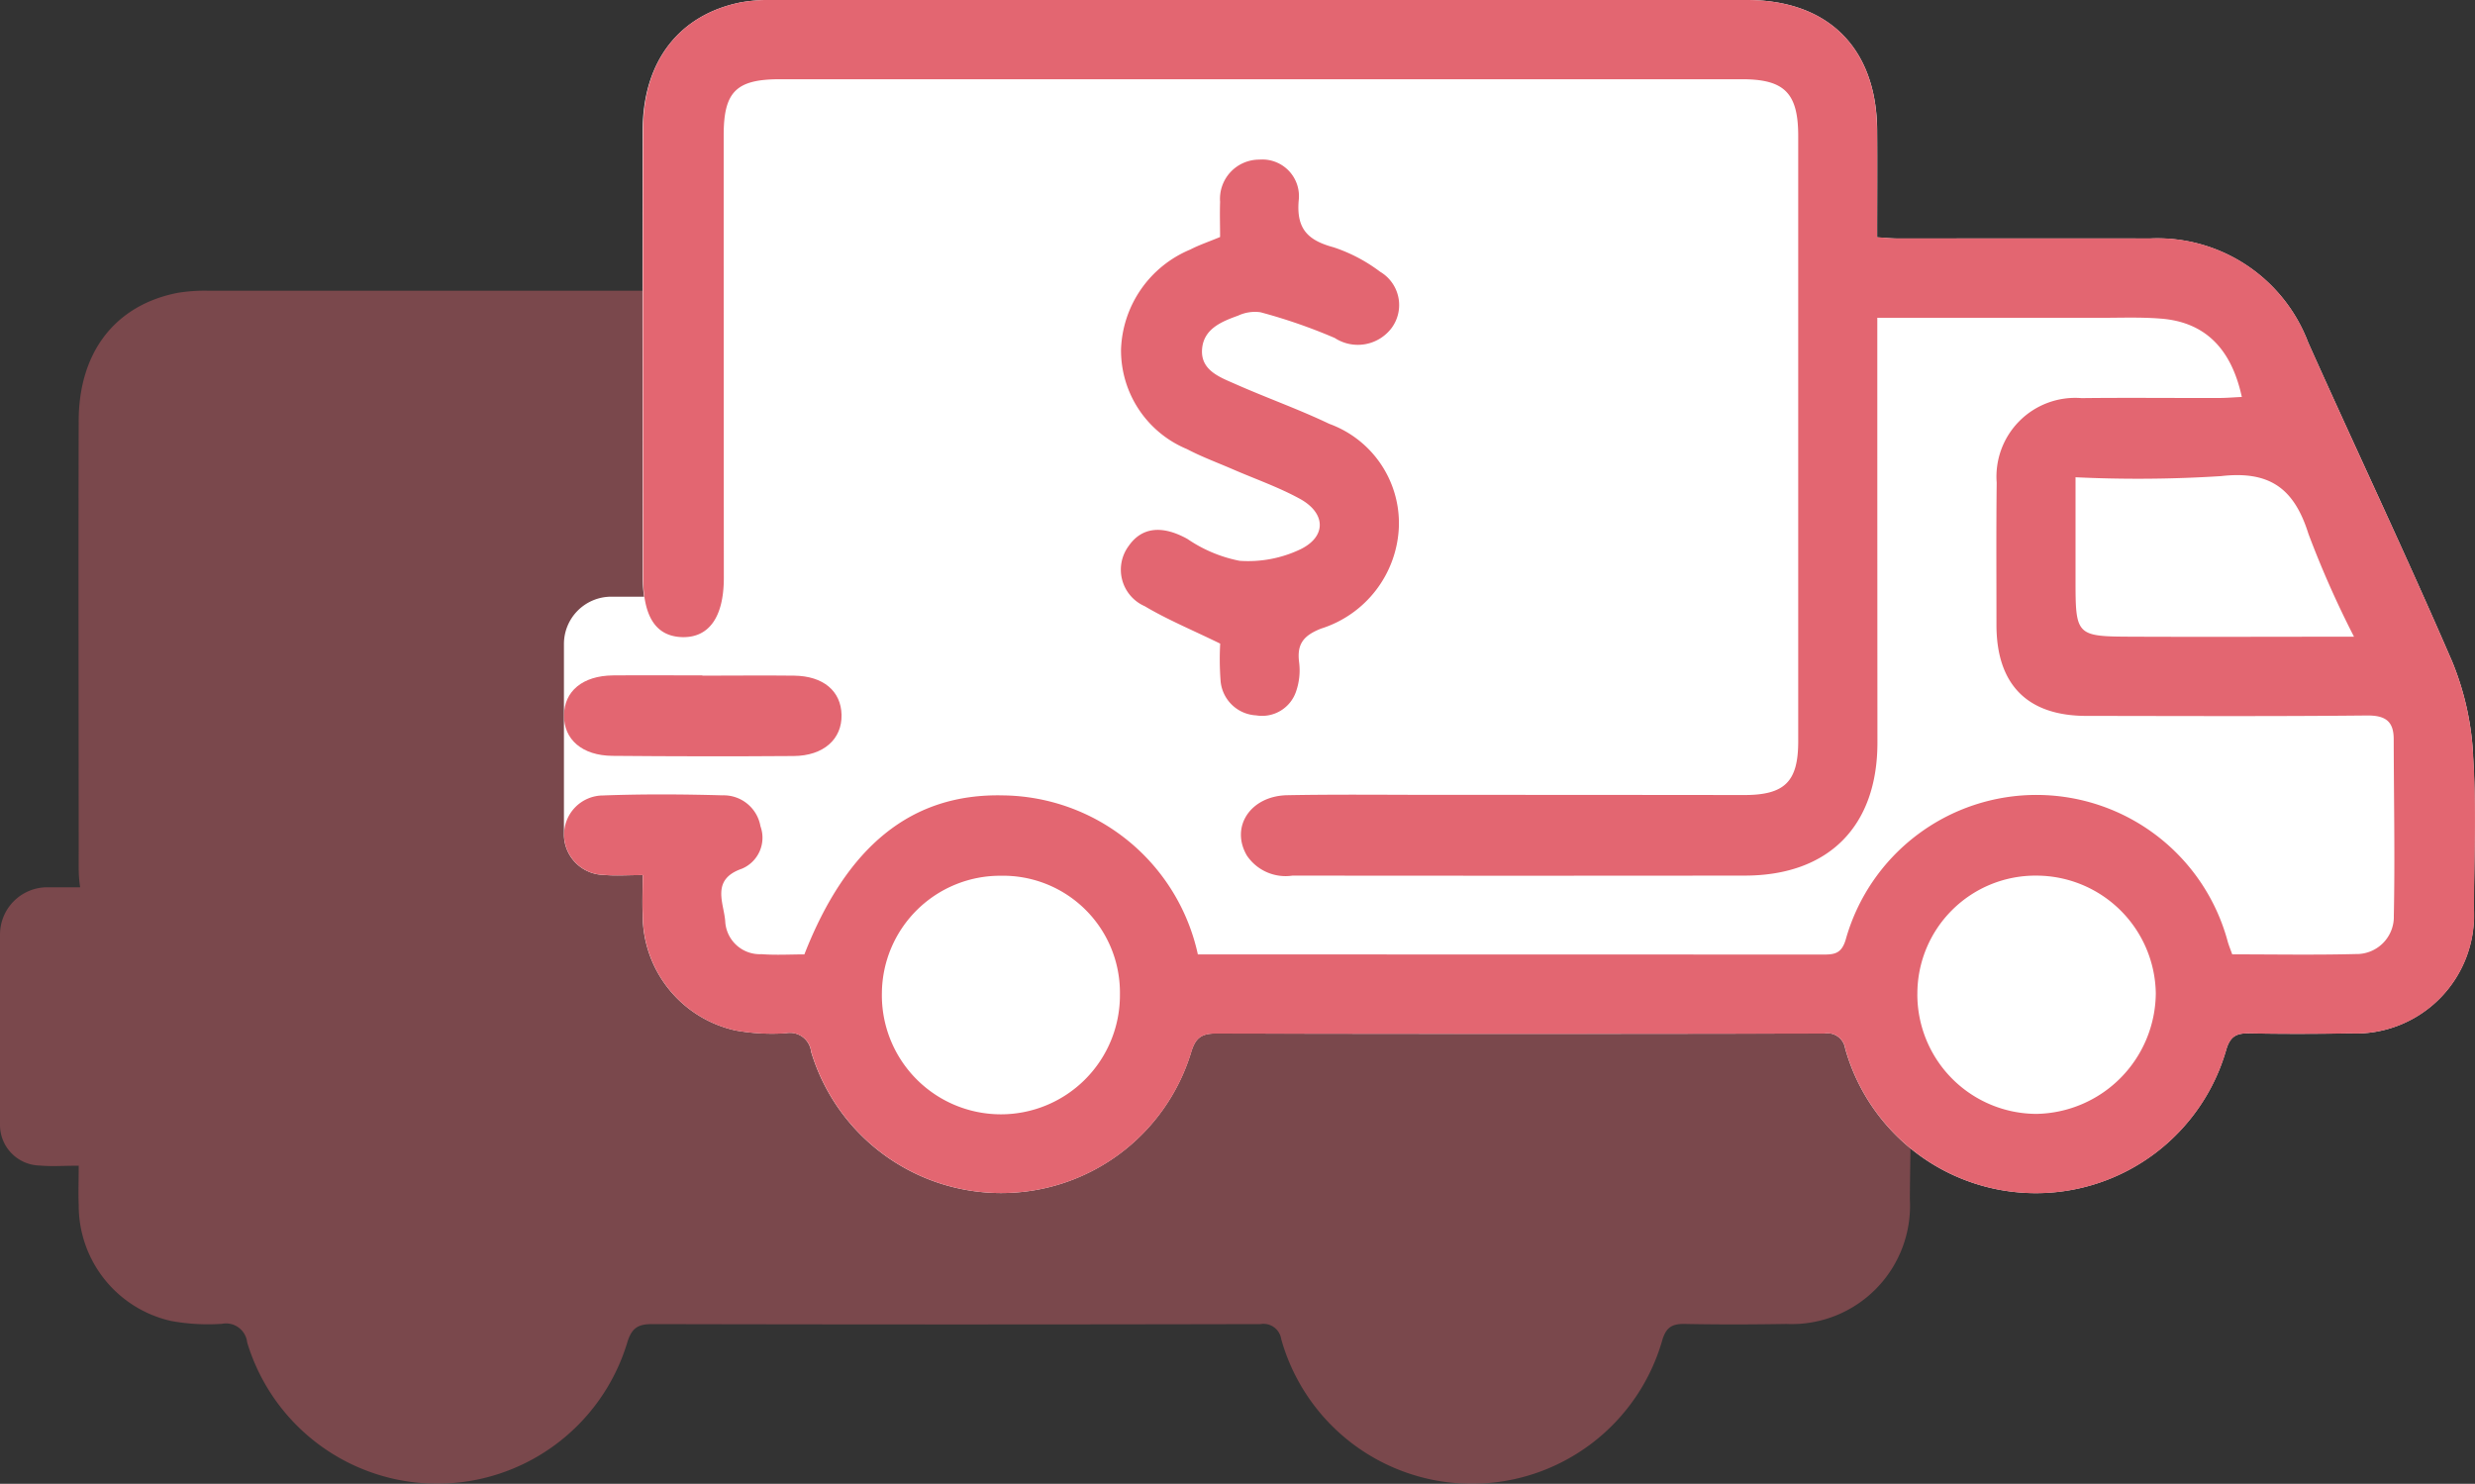
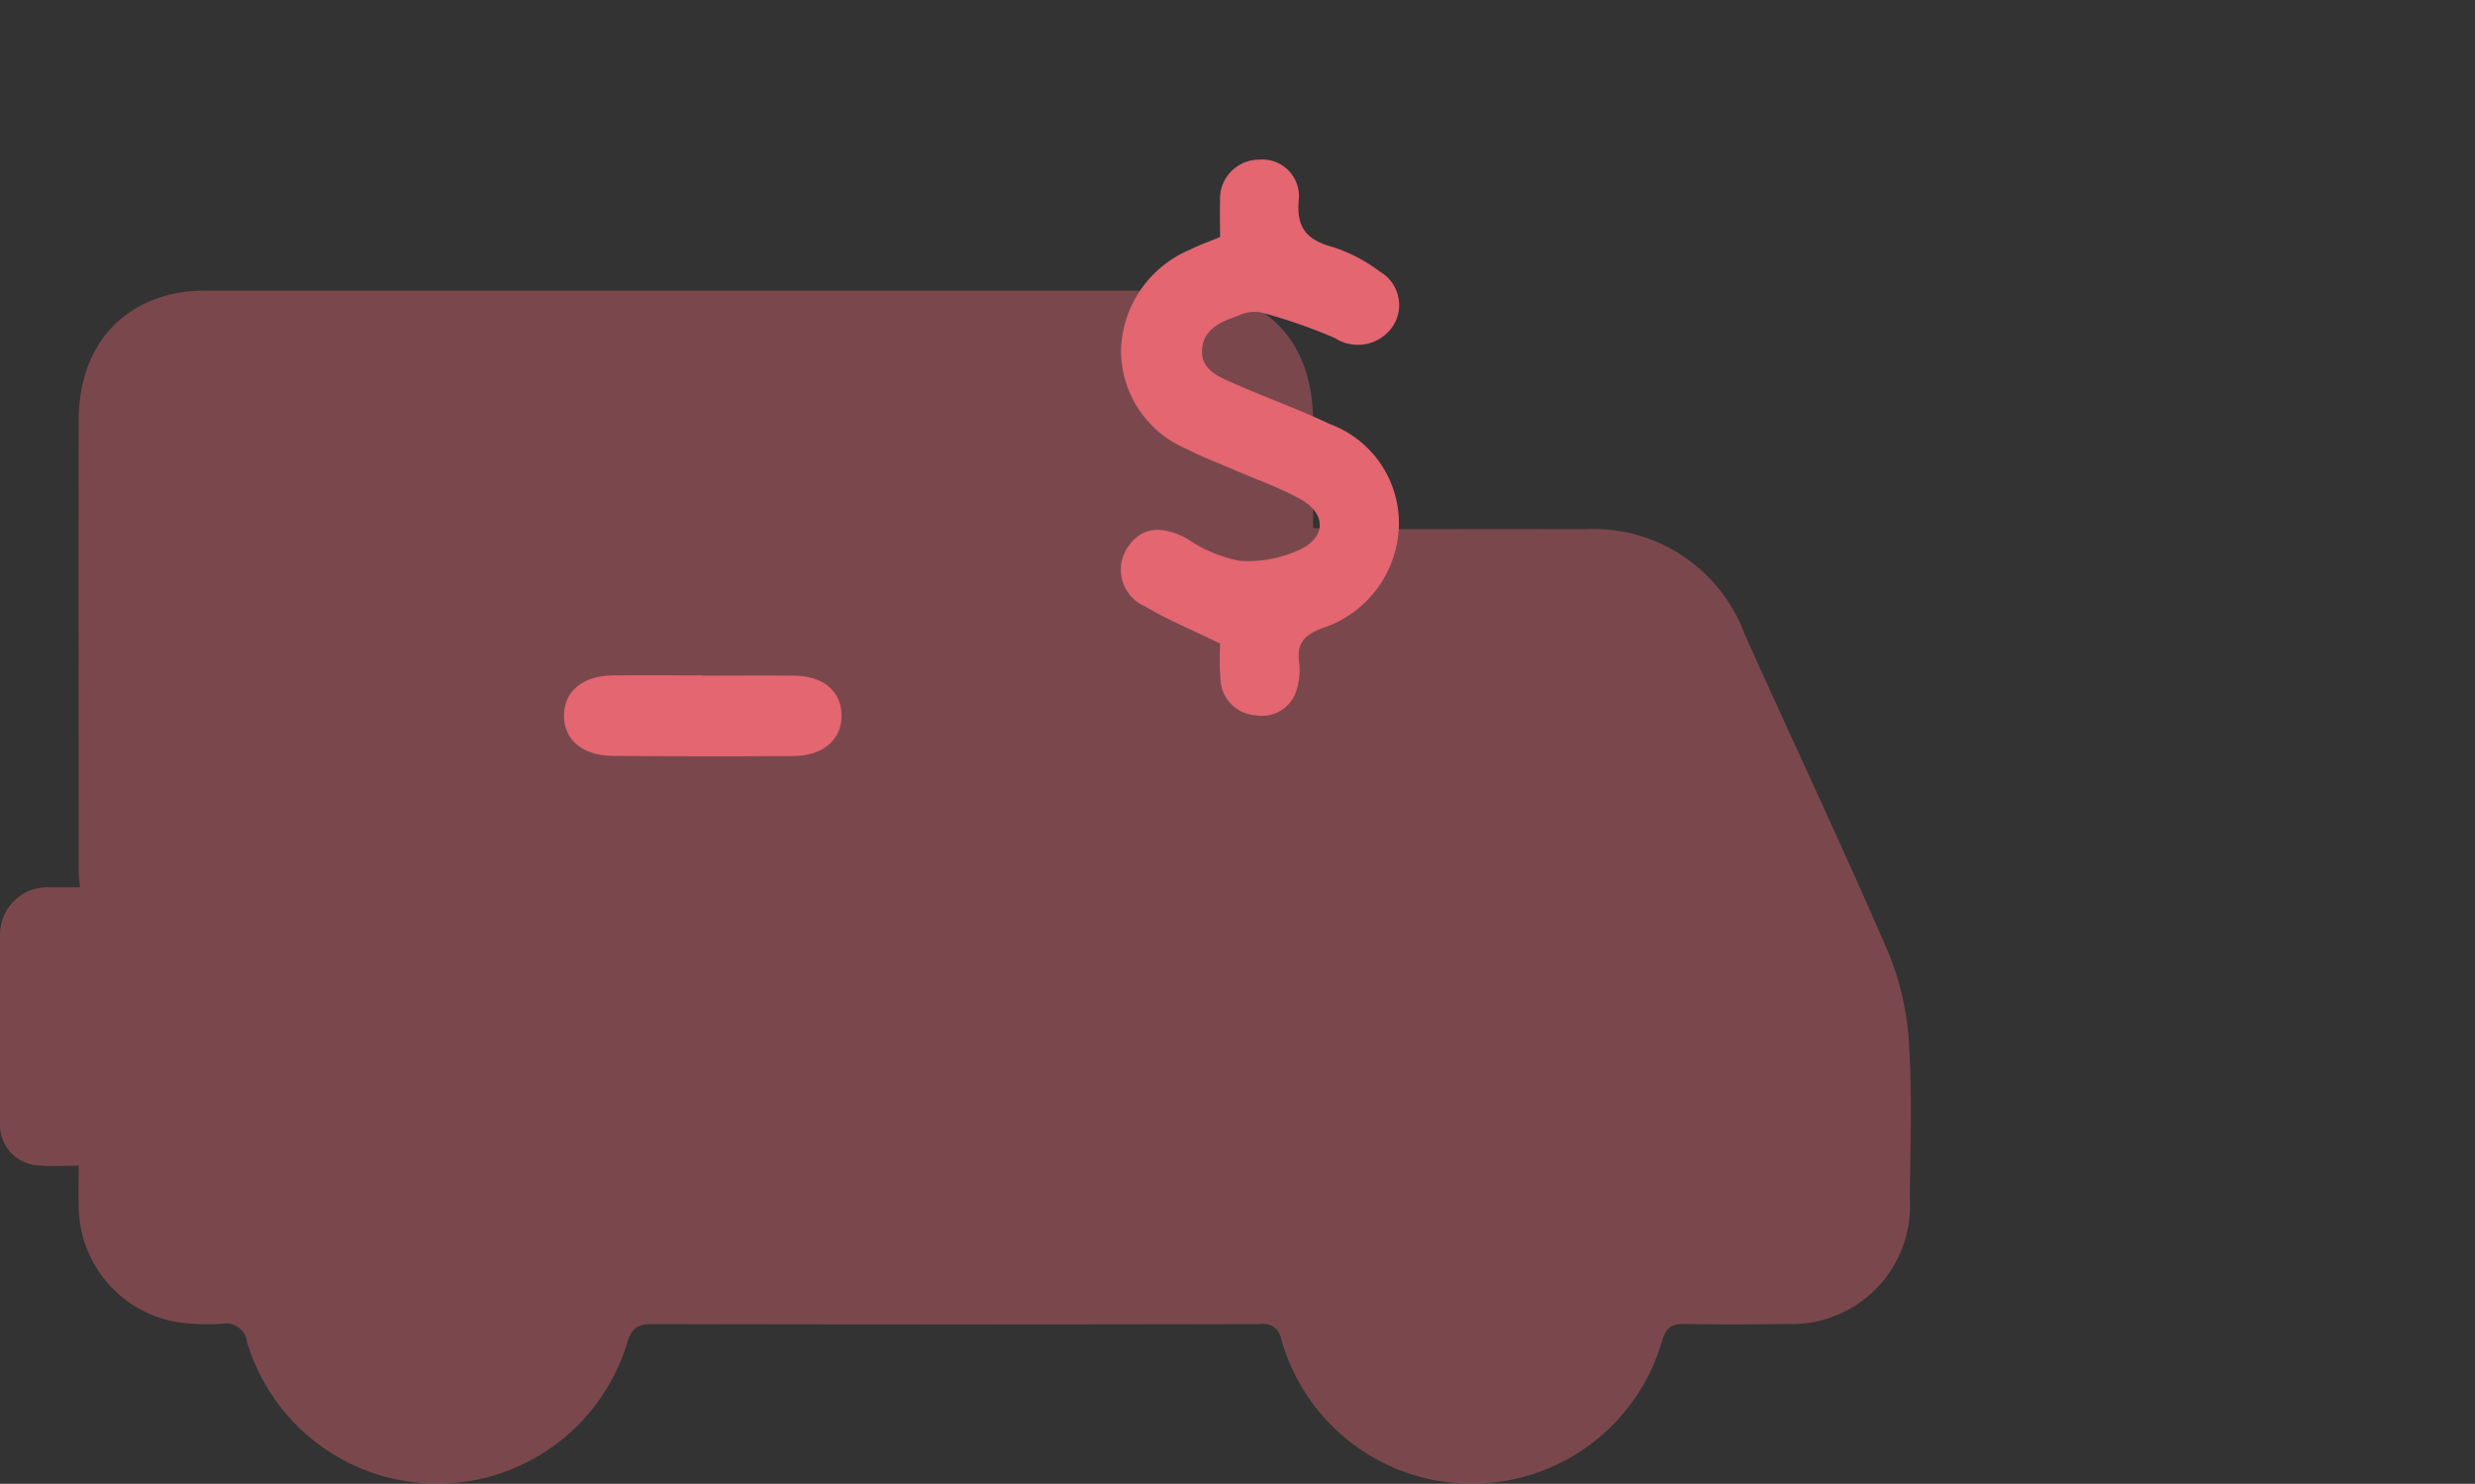
<svg xmlns="http://www.w3.org/2000/svg" id="Grupo_1288" data-name="Grupo 1288" width="98.914" height="59.302" viewBox="0 0 98.914 59.302">
  <rect x="0" y="0" width="98.914" height="59.302" fill="#333333" stroke="none" />
  <defs>
    <clipPath id="clip-path">
      <rect id="Retângulo_1369" data-name="Retângulo 1369" width="98.914" height="59.302" fill="none" />
    </clipPath>
    <clipPath id="clip-path-2">
      <rect id="Retângulo_1368" data-name="Retângulo 1368" width="98.913" height="59.303" fill="none" />
    </clipPath>
    <clipPath id="clip-path-3">
      <rect id="Retângulo_1367" data-name="Retângulo 1367" width="76.374" height="47.686" fill="none" />
    </clipPath>
  </defs>
  <g id="Grupo_1287" data-name="Grupo 1287" clip-path="url(#clip-path)">
    <g id="Grupo_1286" data-name="Grupo 1286" transform="translate(0 0)">
      <g id="Grupo_1285" data-name="Grupo 1285" clip-path="url(#clip-path-2)">
        <g id="Grupo_1284" data-name="Grupo 1284" transform="translate(0 11.616)" opacity="0.4">
          <g id="Grupo_1283" data-name="Grupo 1283">
            <g id="Grupo_1282" data-name="Grupo 1282" clip-path="url(#clip-path-3)">
              <path id="Caminho_1048" data-name="Caminho 1048" d="M76.3,41.1a11.372,11.372,0,0,0-.827-3.711c-1.852-4.289-3.856-8.511-5.765-12.775a6.44,6.44,0,0,0-6.314-4.156c-3.365-.005-6.73,0-10.094,0-.263,0-.524-.029-.822-.046,0-1.482.009-2.885,0-4.288-.022-3.271-1.948-5.193-5.205-5.193q-19.453,0-38.908,0a6.641,6.641,0,0,0-1.277.086c-2.476.489-3.936,2.355-3.943,5.107-.016,5.96,0,11.92,0,17.88a5.2,5.2,0,0,0,.057.767H1.891A1.891,1.891,0,0,0,0,36.661v7.658a1.624,1.624,0,0,0,1.6,1.574c.454.043.915.007,1.546.007,0,.6-.021,1.088,0,1.567a4.726,4.726,0,0,0,3.711,4.641,8.227,8.227,0,0,0,2.008.111.85.85,0,0,1,1.013.742,7.933,7.933,0,0,0,15.182.034c.17-.575.4-.767.994-.765q12.159.027,24.317,0a.716.716,0,0,1,.833.6,7.914,7.914,0,0,0,15.237.017c.164-.527.425-.633.916-.623,1.345.027,2.692.022,4.037,0a4.728,4.728,0,0,0,4.934-4.988c.011-2.048.1-4.1-.034-6.141" transform="translate(0 -10.927)" fill="#e36671" />
            </g>
          </g>
        </g>
-         <path id="Caminho_1049" data-name="Caminho 1049" d="M97.5,30.174a11.372,11.372,0,0,0-.827-3.711c-1.852-4.289-3.856-8.511-5.765-12.775A6.44,6.44,0,0,0,84.6,9.532c-3.365-.005-6.73,0-10.094,0-.263,0-.524-.029-.822-.046,0-1.482.008-2.885,0-4.288C73.656,1.924,71.731,0,68.474,0Q49.02,0,29.566,0A6.641,6.641,0,0,0,28.289.09C25.813.579,24.353,2.445,24.346,5.2c-.016,5.96,0,11.92,0,17.88a5.2,5.2,0,0,0,.057.767H23.093A1.891,1.891,0,0,0,21.2,25.735v7.658a1.624,1.624,0,0,0,1.6,1.574c.454.043.915.007,1.546.007,0,.6-.021,1.088,0,1.567a4.726,4.726,0,0,0,3.711,4.641,8.226,8.226,0,0,0,2.008.111.85.85,0,0,1,1.013.742,7.933,7.933,0,0,0,15.182.034c.17-.575.4-.767.994-.765q12.159.027,24.317,0a.716.716,0,0,1,.833.6,7.914,7.914,0,0,0,15.237.017c.164-.527.425-.633.916-.623,1.345.027,2.692.022,4.037,0a4.728,4.728,0,0,0,4.934-4.988c.011-2.048.1-4.1-.034-6.141" transform="translate(1.338 0)" fill="#fff" />
-         <path id="Caminho_1050" data-name="Caminho 1050" d="M24.351,34.974c-.63,0-1.092.034-1.546-.007a1.625,1.625,0,0,1-1.6-1.576,1.566,1.566,0,0,1,1.563-1.6c1.588-.06,3.182-.05,4.77-.005a1.493,1.493,0,0,1,1.516,1.235,1.343,1.343,0,0,1-.747,1.7c-1.27.442-.693,1.405-.659,2.139a1.385,1.385,0,0,0,1.447,1.274c.576.044,1.157.009,1.714.009,1.7-4.345,4.291-6.435,7.926-6.355a8.067,8.067,0,0,1,7.8,6.357h.936q12.021,0,24.042.005c.47,0,.746-.037.914-.6a7.916,7.916,0,0,1,15.272.1c.044.146.1.286.175.491,1.638,0,3.286.03,4.932-.012a1.488,1.488,0,0,0,1.526-1.532c.048-2.352,0-4.7-.005-7.057,0-.723-.34-.954-1.081-.945-3.732.038-7.463.02-11.195.016-2.365,0-3.6-1.252-3.6-3.637,0-1.894-.013-3.79.009-5.684a3.148,3.148,0,0,1,3.391-3.379c1.835-.022,3.67,0,5.506-.006.294,0,.59-.027.9-.04-.423-1.955-1.492-3-3.246-3.132-.821-.065-1.65-.03-2.476-.031-2.9,0-5.8,0-8.846,0v1.116q0,7.932.005,15.863c0,3.344-1.954,5.311-5.3,5.313q-9.039.01-18.077,0a1.863,1.863,0,0,1-1.826-.806c-.664-1.142.142-2.378,1.616-2.407,1.988-.038,3.976-.014,5.964-.014q6.149,0,12.3.007c1.618,0,2.156-.534,2.157-2.136q0-12.1,0-24.205c0-1.716-.551-2.266-2.246-2.266q-19.224,0-38.448,0c-1.745,0-2.248.493-2.25,2.228q0,8.849.006,17.7c0,1.565-.594,2.4-1.671,2.368-1.043-.035-1.552-.812-1.553-2.377,0-5.96-.018-11.921,0-17.88C24.353,2.444,25.814.579,28.289.09A6.641,6.641,0,0,1,29.566,0Q49.019,0,68.474,0c3.258,0,5.183,1.923,5.205,5.193.011,1.4,0,2.807,0,4.288.3.018.56.047.822.047,3.365,0,6.73,0,10.094,0a6.438,6.438,0,0,1,6.314,4.155c1.909,4.265,3.913,8.488,5.765,12.777a11.36,11.36,0,0,1,.827,3.711c.134,2.039.045,4.093.034,6.141A4.727,4.727,0,0,1,92.6,41.3c-1.346.021-2.693.024-4.038,0-.491-.01-.753.1-.916.624a7.914,7.914,0,0,1-15.237-.017.716.716,0,0,0-.833-.6q-12.158.019-24.317,0c-.6,0-.824.19-.994.765a7.934,7.934,0,0,1-15.182-.035.85.85,0,0,0-1.013-.741,8.333,8.333,0,0,1-2.008-.111,4.725,4.725,0,0,1-3.71-4.64c-.026-.481,0-.962,0-1.567M43.42,39.739A4.671,4.671,0,0,0,38.658,35a4.727,4.727,0,0,0-4.751,4.686,4.757,4.757,0,1,0,9.513.056m31.869-.007a4.776,4.776,0,0,0,4.767,4.782,4.857,4.857,0,0,0,4.763-4.822,4.779,4.779,0,0,0-4.755-4.7,4.719,4.719,0,0,0-4.774,4.744M92.741,25.447a39.179,39.179,0,0,1-1.821-4.11c-.565-1.8-1.531-2.533-3.491-2.309a52.365,52.365,0,0,1-5.818.046V23.1c0,2.327,0,2.338,2.322,2.346,2.862.012,5.723,0,8.809,0" transform="translate(1.338 0)" fill="#e36671" />
        <path id="Caminho_1051" data-name="Caminho 1051" d="M46.113,25.347c-1.123-.55-2.113-.958-3.024-1.5a1.592,1.592,0,0,1-.637-2.41c.532-.764,1.357-.826,2.346-.276a5.615,5.615,0,0,0,2.083.873,4.854,4.854,0,0,0,2.432-.46c1.05-.512,1.016-1.446-.017-2.015-.852-.468-1.783-.791-2.679-1.18-.616-.267-1.249-.5-1.841-.811a4.271,4.271,0,0,1-2.633-3.975,4.491,4.491,0,0,1,2.77-4c.351-.182.73-.308,1.189-.5,0-.448-.016-.928,0-1.407A1.569,1.569,0,0,1,47.672,6a1.463,1.463,0,0,1,1.572,1.63c-.1,1.149.376,1.6,1.4,1.876a6.419,6.419,0,0,1,1.853.975,1.545,1.545,0,0,1,.464,2.243,1.691,1.691,0,0,1-2.276.405,21.693,21.693,0,0,0-2.97-1.029,1.591,1.591,0,0,0-.892.135c-.669.241-1.387.532-1.442,1.353s.687,1.1,1.291,1.364c1.254.558,2.556,1.016,3.794,1.608a4.226,4.226,0,0,1,2.78,4.146,4.447,4.447,0,0,1-3.111,4.038c-.685.273-.966.6-.877,1.329a2.577,2.577,0,0,1-.115,1.17,1.433,1.433,0,0,1-1.6.968,1.507,1.507,0,0,1-1.425-1.433,11.469,11.469,0,0,1-.012-1.435" transform="translate(2.659 0.379)" fill="#e36671" />
        <path id="Caminho_1052" data-name="Caminho 1052" d="M26.738,25.4c1.223,0,2.445-.014,3.668,0,1.162.016,1.867.616,1.889,1.564.022.972-.718,1.639-1.913,1.648q-3.623.026-7.244-.007c-1.21-.011-1.944-.654-1.936-1.62s.748-1.583,1.959-1.595c1.192-.011,2.385,0,3.576,0V25.4" transform="translate(1.338 1.603)" fill="#e36671" />
      </g>
    </g>
  </g>
</svg>